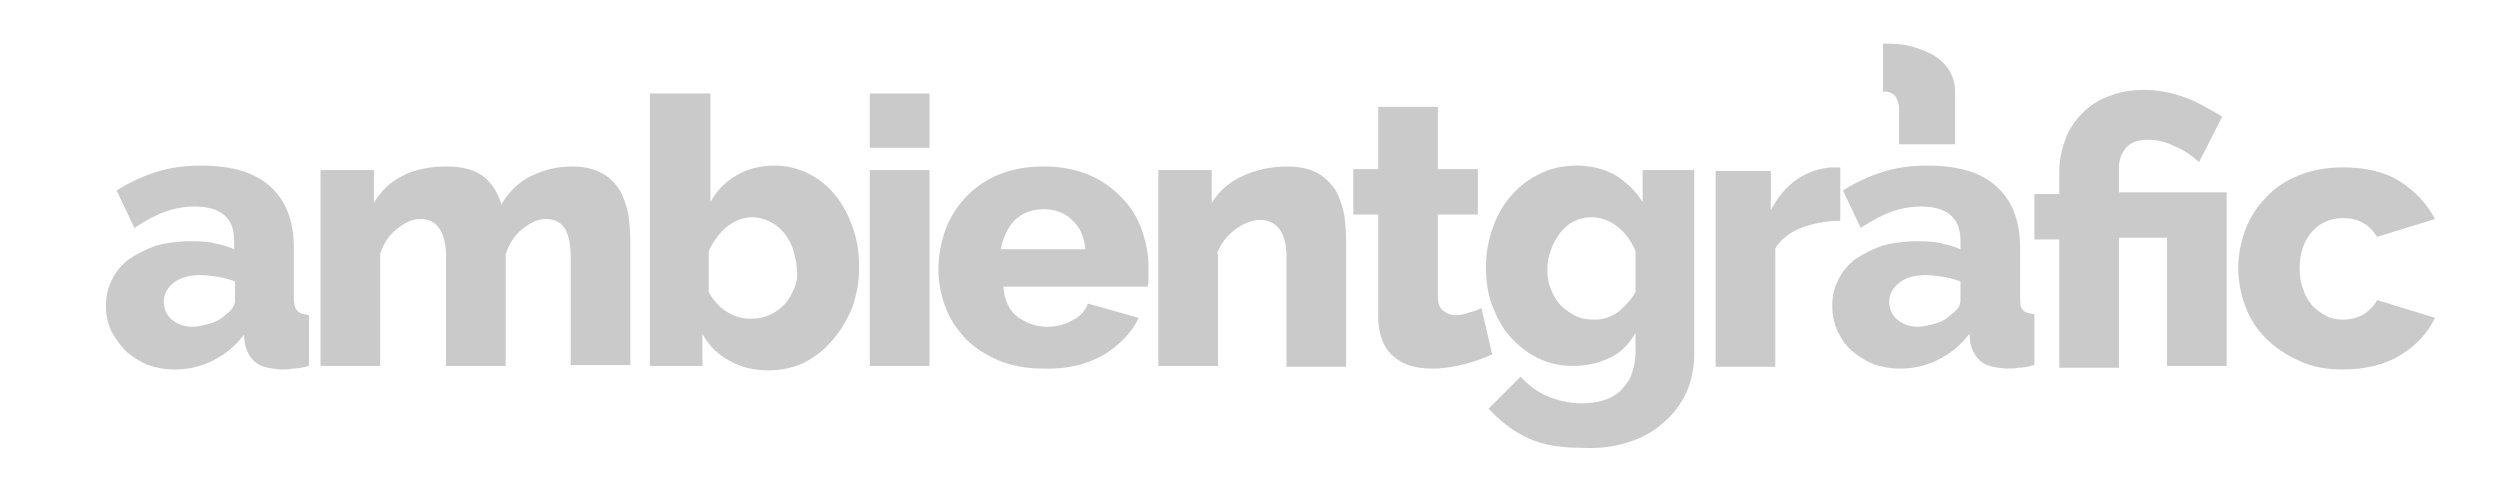
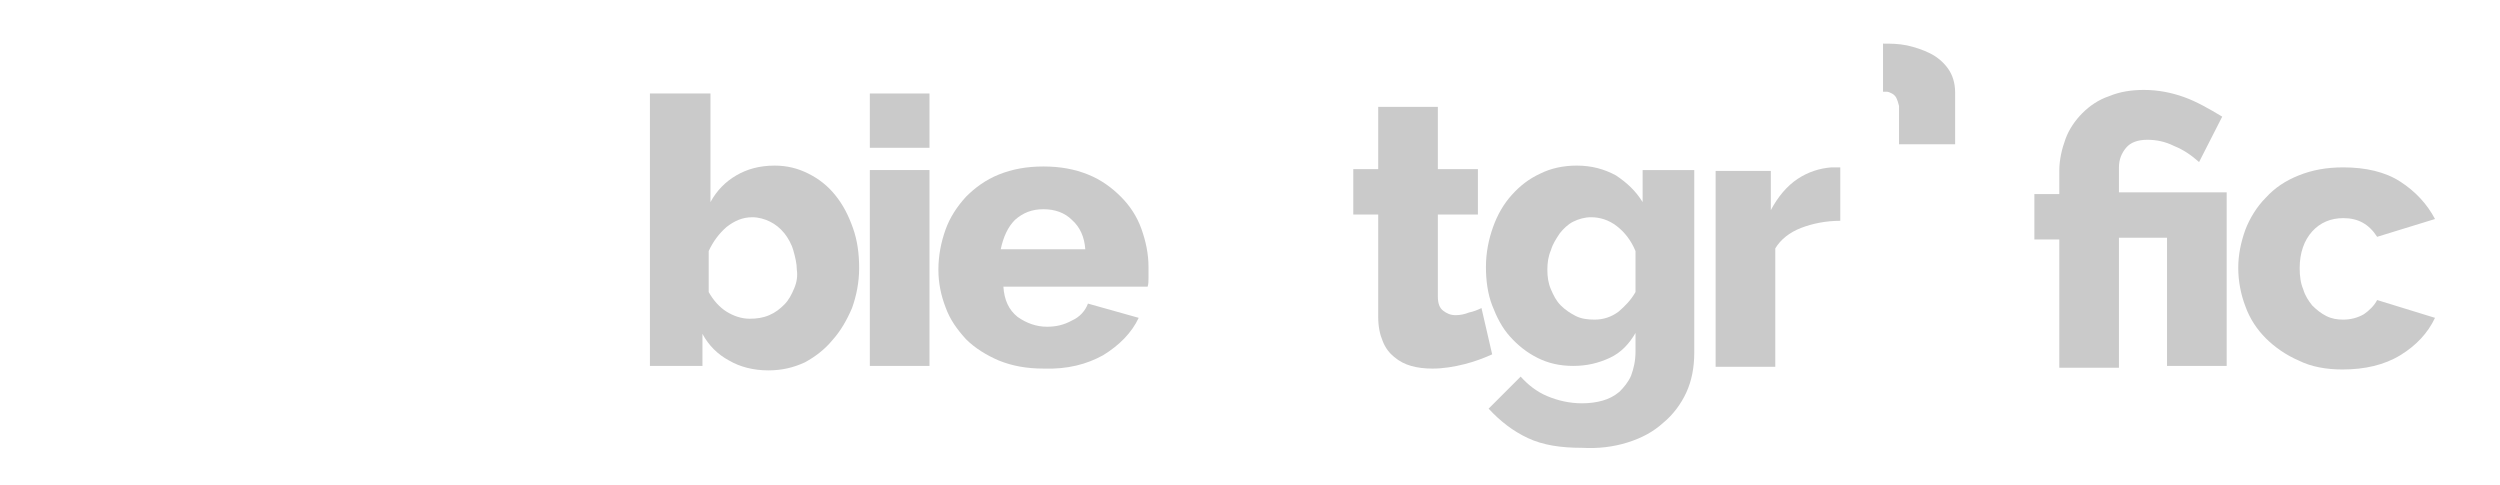
<svg xmlns="http://www.w3.org/2000/svg" version="1.1" id="Capa_1" x="0px" y="0px" viewBox="0 0 280.8 54.5" style="enable-background:new 0 0 280.8 54.5;" xml:space="preserve">
  <style type="text/css">
	.st0{fill:#cacaca;}
</style>
  <path class="st0" d="M211.5,10.3c0.1,0,0.2,0,0.4,0c0.2,0,0.4,0.1,0.6,0.2c0.2,0.1,0.4,0.3,0.5,0.5c0.1,0.2,0.2,0.5,0.3,0.9v4.3h6.3  v-5.8c0-1.1-0.3-2-0.8-2.7c-0.5-0.7-1.2-1.3-2-1.7c-0.8-0.4-1.7-0.7-2.6-0.9c-1-0.2-1.8-0.2-2.7-0.2V10.3z" />
  <rect x="97.7" y="10.5" class="st0" width="6.7" height="6.1" />
  <path class="st0" d="M263.1,41.5c2.5,0,4.7-0.5,6.5-1.6c1.8-1.1,3.1-2.5,3.9-4.2l-6.5-2c-0.3,0.6-0.9,1.2-1.5,1.6  c-0.7,0.4-1.5,0.6-2.3,0.6c-0.7,0-1.3-0.1-1.9-0.4c-0.6-0.3-1.1-0.7-1.6-1.2c-0.4-0.5-0.8-1.1-1-1.8c-0.3-0.7-0.4-1.5-0.4-2.4  c0-1.7,0.5-3.1,1.4-4.1c0.9-1,2.1-1.5,3.5-1.5c1.7,0,2.9,0.7,3.8,2.1l6.5-2c-0.9-1.7-2.2-3.1-3.9-4.2c-1.7-1.1-3.9-1.6-6.4-1.6  c-1.9,0-3.5,0.3-5,0.9c-1.5,0.6-2.7,1.4-3.7,2.5c-1,1-1.8,2.3-2.3,3.6c-0.5,1.4-0.8,2.8-0.8,4.3c0,1.5,0.3,3,0.8,4.3  c0.5,1.4,1.3,2.6,2.3,3.6c1,1,2.3,1.9,3.7,2.5C259.6,41.2,261.3,41.5,263.1,41.5z" />
  <path class="st0" d="M250.1,41.1V21.6H238v-2.8c0-0.9,0.3-1.6,0.8-2.2c0.5-0.6,1.3-0.9,2.4-0.9c1,0,2,0.2,3,0.7c1,0.4,1.9,1,2.8,1.8  l2.6-5.1c-1.5-0.9-2.9-1.7-4.3-2.2c-1.4-0.5-2.9-0.8-4.5-0.8c-1.4,0-2.7,0.2-3.9,0.7c-1.2,0.4-2.2,1.1-3,1.9  c-0.8,0.8-1.5,1.8-1.9,2.9c-0.4,1.1-0.7,2.3-0.7,3.6v2.6h-2.8v5.1h2.8v14.4h6.7V26.7h5.4v14.4H250.1z" />
-   <path class="st0" d="M226.9,33.5v-5.7c0-3-0.9-5.3-2.7-6.9c-1.8-1.6-4.4-2.3-7.7-2.3c-1.8,0-3.4,0.2-5,0.7c-1.6,0.5-3.1,1.2-4.5,2.1  l2,4.2c1.2-0.8,2.3-1.4,3.4-1.8c1.1-0.4,2.2-0.6,3.4-0.6c2.9,0,4.4,1.3,4.4,3.8v1c-0.6-0.3-1.4-0.5-2.3-0.7  c-0.9-0.2-1.8-0.2-2.7-0.2c-1.4,0-2.7,0.2-3.8,0.5c-1.1,0.4-2.1,0.9-3,1.5c-0.8,0.6-1.5,1.4-1.9,2.3c-0.5,0.9-0.7,1.9-0.7,3  c0,1,0.2,1.9,0.6,2.8c0.4,0.8,0.9,1.6,1.6,2.2c0.7,0.6,1.5,1.1,2.4,1.5c0.9,0.3,1.9,0.5,3,0.5c1.5,0,2.9-0.3,4.3-1  c1.4-0.7,2.5-1.6,3.5-2.9l0.1,1c0.2,0.9,0.6,1.6,1.2,2.1c0.6,0.5,1.6,0.7,2.8,0.8c0.4,0,0.9,0,1.4-0.1c0.5,0,1.1-0.1,1.8-0.3v-5.7  c-0.6-0.1-1.1-0.2-1.3-0.5C227,34.7,226.9,34.2,226.9,33.5z M220.2,33.7c0,0.6-0.3,1.1-1,1.6c-0.4,0.4-1,0.8-1.7,1  c-0.7,0.2-1.4,0.4-2.1,0.4c-0.9,0-1.7-0.3-2.3-0.8c-0.6-0.5-0.9-1.2-0.9-2c0-0.9,0.4-1.6,1.2-2.2c0.8-0.6,1.8-0.8,3-0.8  c0.6,0,1.2,0.1,1.9,0.2c0.7,0.1,1.3,0.3,1.9,0.5V33.7z" />
  <path class="st0" d="M206.7,18.8c-0.1,0-0.5,0-1,0c-1.3,0.1-2.6,0.5-3.8,1.3c-1.2,0.8-2.2,2-3,3.5v-4.4h-6.2v22h6.7V27.9  c0.6-1,1.6-1.8,2.9-2.3c1.3-0.5,2.8-0.8,4.4-0.8V18.8z" />
  <path class="st0" d="M182.8,49.7c1.6-0.5,2.9-1.2,4-2.2c1.1-0.9,2-2.1,2.6-3.4c0.6-1.3,0.9-2.8,0.9-4.5V19.1h-5.8v3.6  c-0.8-1.3-1.8-2.2-3-3c-1.3-0.7-2.7-1.1-4.4-1.1c-1.5,0-2.9,0.3-4.1,0.9c-1.3,0.6-2.3,1.4-3.2,2.4c-0.9,1-1.6,2.2-2.1,3.6  c-0.5,1.4-0.8,2.9-0.8,4.5c0,1.5,0.2,3,0.7,4.3c0.5,1.3,1.1,2.5,2,3.5c0.9,1,1.9,1.8,3.1,2.4c1.2,0.6,2.5,0.9,4,0.9  c1.5,0,2.8-0.3,4.1-0.9c1.3-0.6,2.2-1.6,2.9-2.8v2.1c0,1-0.2,1.9-0.5,2.7c-0.3,0.7-0.8,1.3-1.3,1.8c-0.6,0.5-1.2,0.8-1.9,1  c-0.7,0.2-1.5,0.3-2.3,0.3c-1.4,0-2.7-0.3-3.9-0.8c-1.2-0.5-2.2-1.3-3-2.2l-3.6,3.6c1.3,1.4,2.7,2.5,4.4,3.3  c1.7,0.8,3.7,1.1,6.1,1.1C179.5,50.4,181.2,50.2,182.8,49.7z M181.8,35c-0.8,0.6-1.7,0.9-2.7,0.9c-0.8,0-1.5-0.1-2.1-0.4  c-0.6-0.3-1.2-0.7-1.7-1.2c-0.5-0.5-0.8-1.1-1.1-1.8c-0.3-0.7-0.4-1.4-0.4-2.2c0-0.8,0.1-1.5,0.4-2.2c0.2-0.7,0.6-1.3,1-1.9  c0.4-0.5,0.9-1,1.5-1.3c0.6-0.3,1.3-0.5,2-0.5c1,0,2,0.3,2.9,1c0.9,0.7,1.6,1.6,2.1,2.8v4.6C183.2,33.7,182.5,34.4,181.8,35z" />
  <path class="st0" d="M166.4,34.6c-0.4,0.2-0.9,0.4-1.4,0.5c-0.5,0.2-1,0.3-1.5,0.3c-0.6,0-1-0.2-1.4-0.5c-0.4-0.3-0.6-0.8-0.6-1.6  v-9.2h4.5v-5.1h-4.5v-7h-6.7v7H152v5.1h2.8v11.5c0,1.1,0.2,2,0.5,2.7c0.3,0.8,0.8,1.4,1.3,1.8c0.6,0.5,1.2,0.8,1.9,1  c0.7,0.2,1.5,0.3,2.4,0.3c1.2,0,2.4-0.2,3.6-0.5c1.2-0.3,2.2-0.7,3.1-1.1L166.4,34.6z" />
-   <path class="st0" d="M136.7,28.5c0.2-0.6,0.5-1.1,0.8-1.5c0.4-0.5,0.8-0.9,1.2-1.2c0.4-0.3,0.9-0.6,1.4-0.8c0.5-0.2,1-0.3,1.4-0.3  c0.9,0,1.6,0.3,2.2,1c0.5,0.7,0.8,1.7,0.8,3.2v12.3h6.7V27c0-0.9-0.1-1.9-0.2-2.8c-0.2-1-0.5-1.9-0.9-2.7c-0.5-0.8-1.2-1.5-2-2  c-0.9-0.5-2-0.8-3.5-0.8c-1.9,0-3.6,0.4-5.1,1.1c-1.5,0.7-2.6,1.7-3.4,3v-3.7h-6v22h6.7V28.5z" />
  <path class="st0" d="M123.9,39.9c1.8-1.1,3.2-2.5,4-4.2l-5.7-1.6c-0.3,0.8-0.9,1.5-1.8,1.9c-0.9,0.5-1.8,0.7-2.8,0.7  c-1.2,0-2.3-0.4-3.3-1.1c-1-0.8-1.5-1.9-1.6-3.4h16.2c0.1-0.3,0.1-0.6,0.1-1c0-0.4,0-0.8,0-1.2c0-1.5-0.3-2.9-0.8-4.3  c-0.5-1.4-1.3-2.6-2.3-3.6c-1-1-2.2-1.9-3.7-2.5c-1.5-0.6-3.1-0.9-5-0.9s-3.5,0.3-5,0.9c-1.5,0.6-2.7,1.5-3.7,2.5  c-1,1.1-1.8,2.3-2.3,3.7c-0.5,1.4-0.8,2.9-0.8,4.5c0,1.5,0.3,2.9,0.8,4.2c0.5,1.4,1.3,2.5,2.3,3.6c1,1,2.3,1.8,3.7,2.4  c1.5,0.6,3.1,0.9,5,0.9C119.9,41.5,122.1,40.9,123.9,39.9z M114,24.7c0.9-0.8,1.9-1.2,3.2-1.2c1.3,0,2.4,0.4,3.2,1.2  c0.9,0.8,1.4,1.9,1.5,3.3h-9.5C112.7,26.6,113.2,25.5,114,24.7z" />
  <rect x="97.7" y="19.1" class="st0" width="6.7" height="22" />
  <path class="st0" d="M93.5,38.2c0.9-1,1.6-2.2,2.2-3.6c0.5-1.4,0.8-2.9,0.8-4.5c0-1.6-0.2-3.1-0.7-4.5c-0.5-1.4-1.1-2.6-2-3.7  c-0.8-1-1.8-1.8-3-2.4c-1.2-0.6-2.4-0.9-3.8-0.9c-1.7,0-3.1,0.4-4.3,1.1c-1.2,0.7-2.2,1.7-2.9,3V10.5H73v30.6h5.9v-3.6  c0.7,1.3,1.7,2.3,3,3c1.2,0.7,2.7,1.1,4.4,1.1c1.5,0,2.8-0.3,4.1-0.9C91.5,40.1,92.6,39.3,93.5,38.2z M89.2,32.4  c-0.3,0.7-0.6,1.3-1.1,1.8c-0.5,0.5-1,0.9-1.7,1.2c-0.7,0.3-1.4,0.4-2.2,0.4c-0.9,0-1.8-0.3-2.6-0.8c-0.8-0.5-1.5-1.3-2-2.2v-4.6  c0.5-1.1,1.2-2,2-2.7c0.9-0.7,1.8-1.1,2.9-1.1c0.7,0,1.4,0.2,2,0.5c0.6,0.3,1.1,0.7,1.6,1.3c0.4,0.5,0.8,1.2,1,1.9  c0.2,0.7,0.4,1.5,0.4,2.2C89.6,31,89.5,31.7,89.2,32.4z" />
-   <path class="st0" d="M64.1,28.7v12.3h6.7V27c0-0.9-0.1-1.9-0.2-2.8c-0.2-1-0.5-1.9-0.9-2.7c-0.5-0.8-1.1-1.5-2-2  c-0.9-0.5-2-0.8-3.4-0.8c-1.8,0-3.3,0.4-4.7,1.1c-1.4,0.7-2.5,1.8-3.3,3.2c-0.1-0.6-0.4-1.1-0.7-1.7c-0.3-0.5-0.7-1-1.2-1.4  c-0.5-0.4-1.1-0.7-1.8-0.9c-0.7-0.2-1.5-0.3-2.4-0.3c-1.8,0-3.5,0.3-4.9,1c-1.4,0.7-2.5,1.7-3.3,3.1v-3.7h-6v22h6.7V28.5  c0.4-1.2,1-2.1,1.9-2.8c0.9-0.7,1.7-1.1,2.6-1.1c0.9,0,1.6,0.3,2.1,1c0.5,0.7,0.8,1.7,0.8,3.2v12.3h6.7V28.5c0.4-1.1,1-2.1,1.9-2.8  c0.9-0.7,1.7-1.1,2.6-1.1c0.9,0,1.6,0.3,2.1,1C63.8,26.2,64.1,27.3,64.1,28.7z" />
-   <path class="st0" d="M14.2,39.5c0.7,0.6,1.5,1.1,2.4,1.5c0.9,0.3,1.9,0.5,3,0.5c1.5,0,2.9-0.3,4.3-1c1.4-0.7,2.5-1.6,3.5-2.9l0.1,1  c0.2,0.9,0.6,1.6,1.2,2.1c0.6,0.5,1.6,0.7,2.8,0.8c0.4,0,0.9,0,1.4-0.1c0.5,0,1.1-0.1,1.8-0.3v-5.7c-0.6-0.1-1.1-0.2-1.3-0.5  c-0.3-0.3-0.4-0.7-0.4-1.4v-5.7c0-3-0.9-5.3-2.7-6.9c-1.8-1.6-4.4-2.3-7.7-2.3c-1.8,0-3.4,0.2-5,0.7c-1.6,0.5-3.1,1.2-4.5,2.1l2,4.2  c1.2-0.8,2.3-1.4,3.4-1.8c1.1-0.4,2.2-0.6,3.4-0.6c2.9,0,4.4,1.3,4.4,3.8v1c-0.6-0.3-1.4-0.5-2.3-0.7c-0.9-0.2-1.8-0.2-2.7-0.2  c-1.4,0-2.7,0.2-3.8,0.5c-1.1,0.4-2.1,0.9-3,1.5c-0.8,0.6-1.5,1.4-1.9,2.3c-0.5,0.9-0.7,1.9-0.7,3c0,1,0.2,1.9,0.6,2.8  C13,38.1,13.6,38.9,14.2,39.5z M19.6,31.7c0.8-0.6,1.8-0.8,3-0.8c0.6,0,1.2,0.1,1.9,0.2c0.7,0.1,1.3,0.3,1.9,0.5v2.1  c0,0.6-0.3,1.1-1,1.6c-0.4,0.4-1,0.8-1.7,1c-0.7,0.2-1.4,0.4-2.1,0.4c-0.9,0-1.7-0.3-2.3-0.8c-0.6-0.5-0.9-1.2-0.9-2  C18.4,33,18.8,32.3,19.6,31.7z" />
</svg>